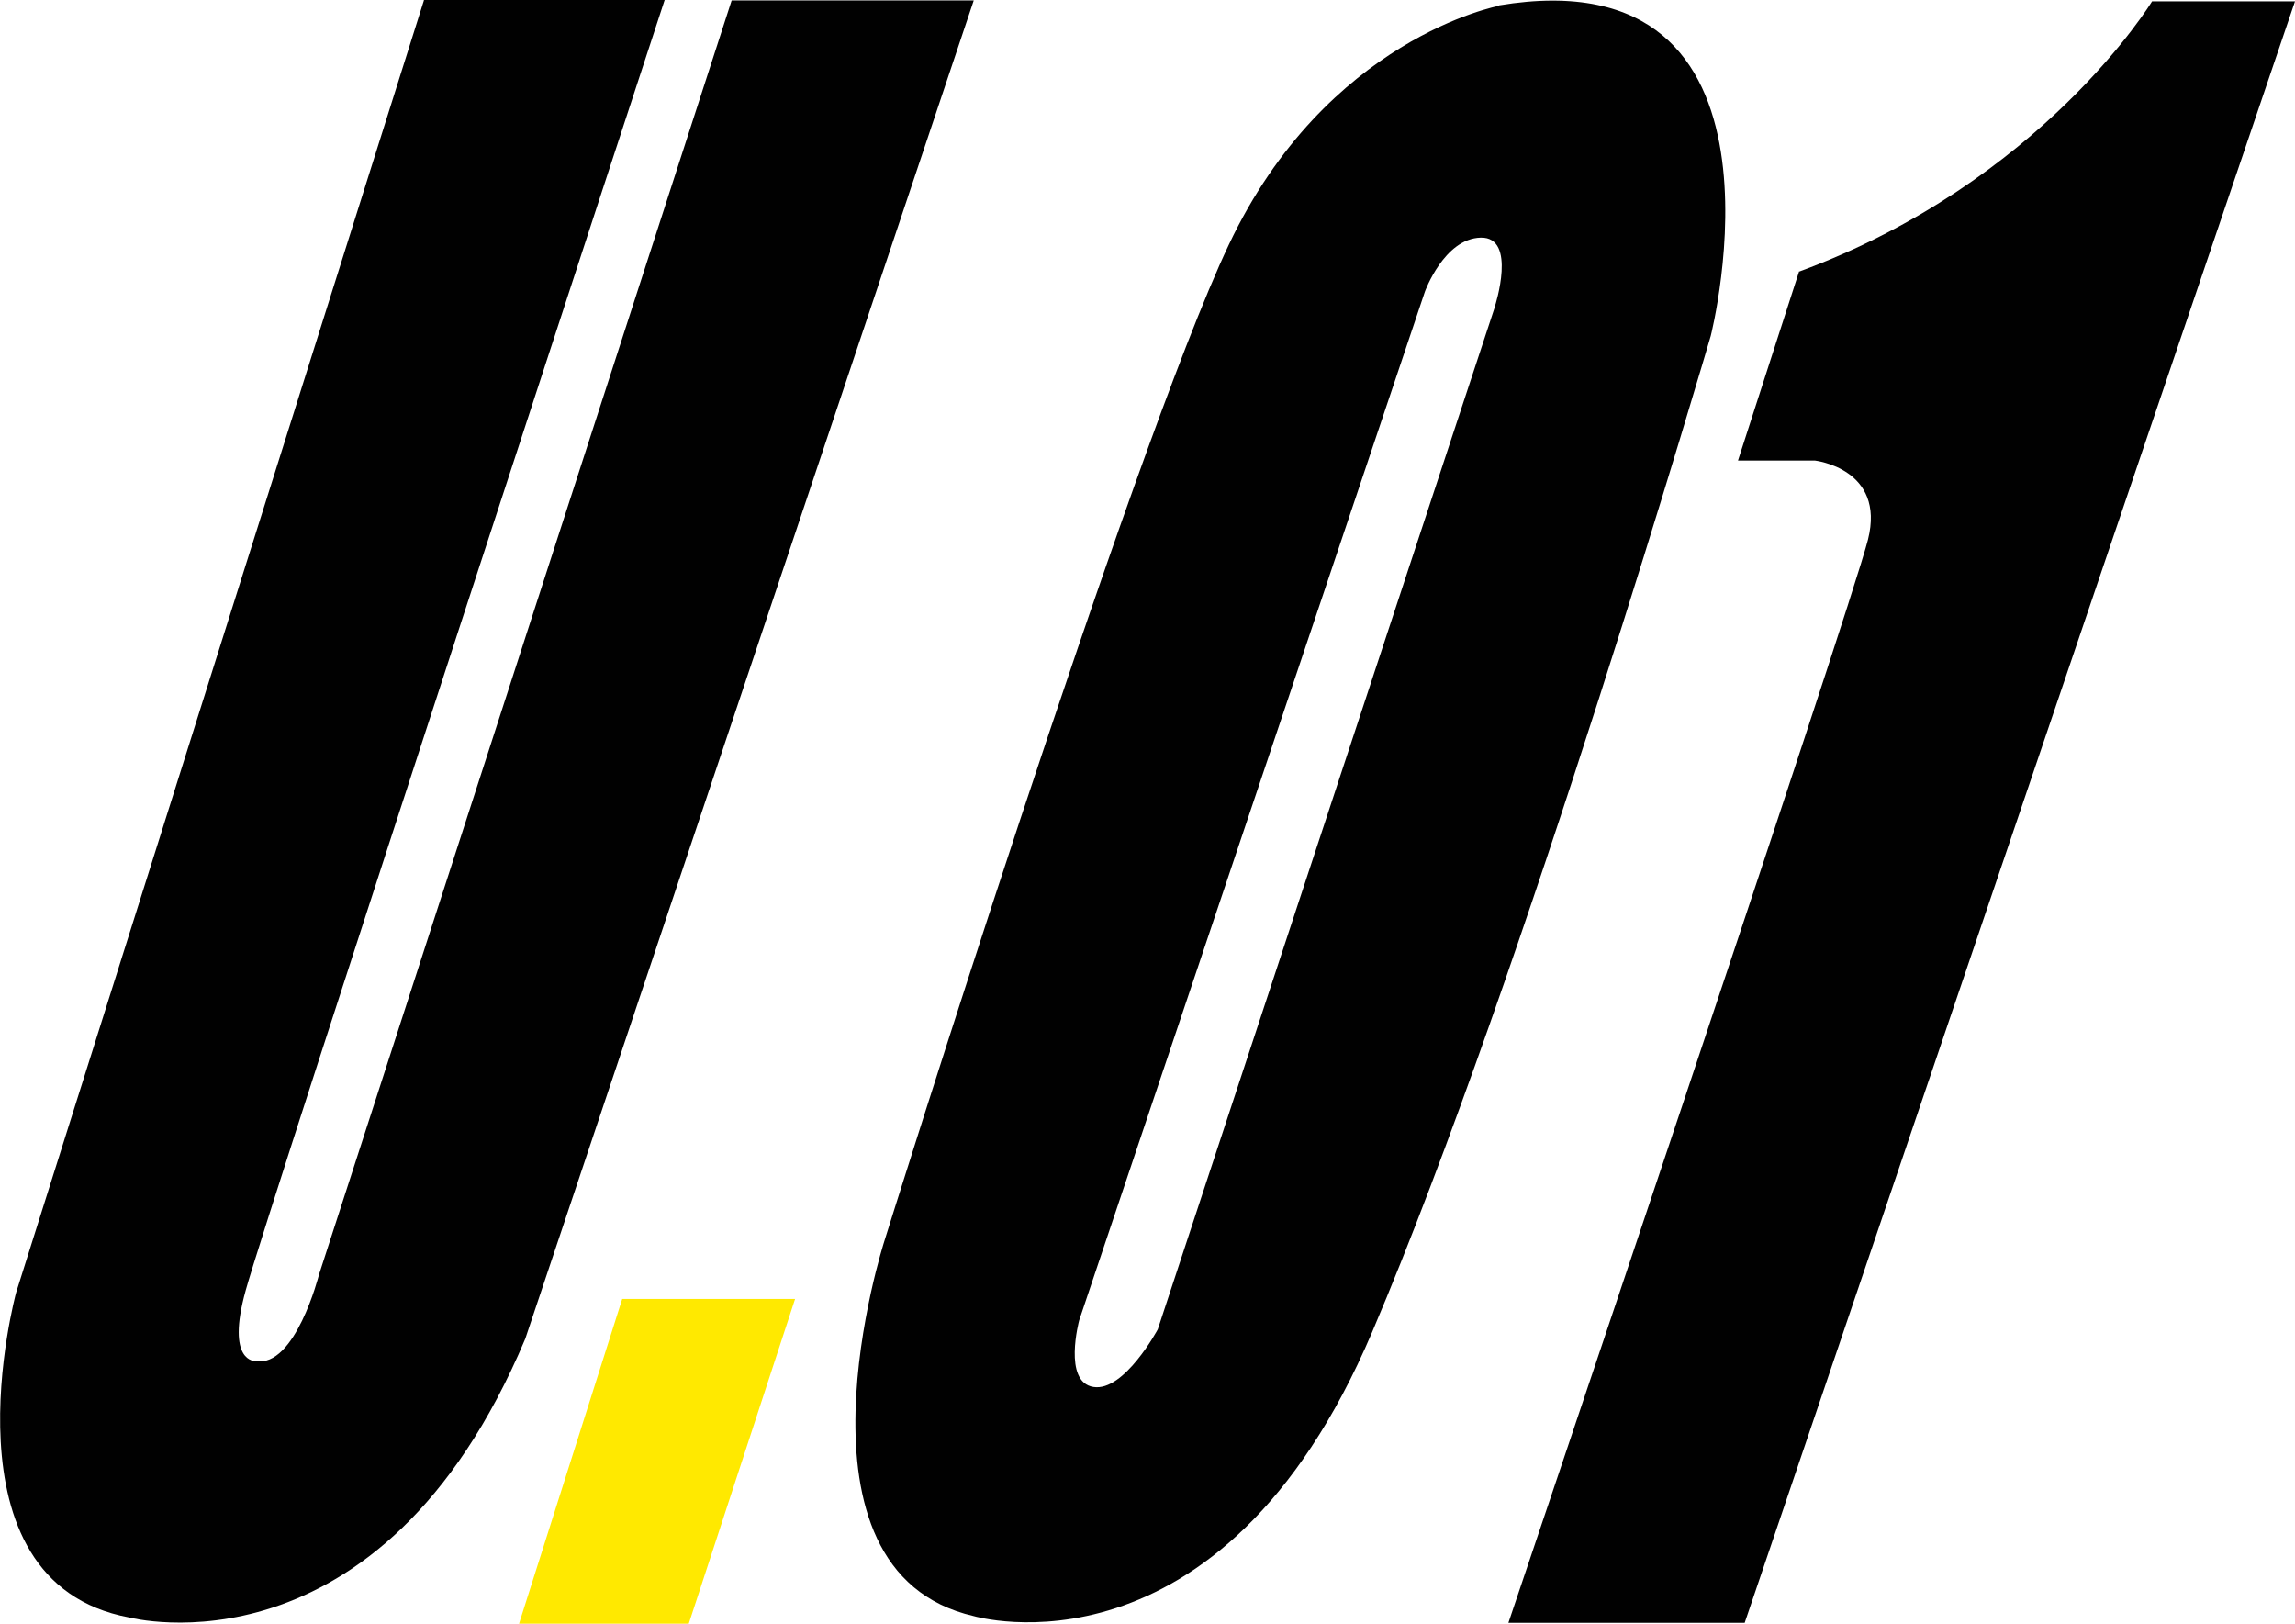
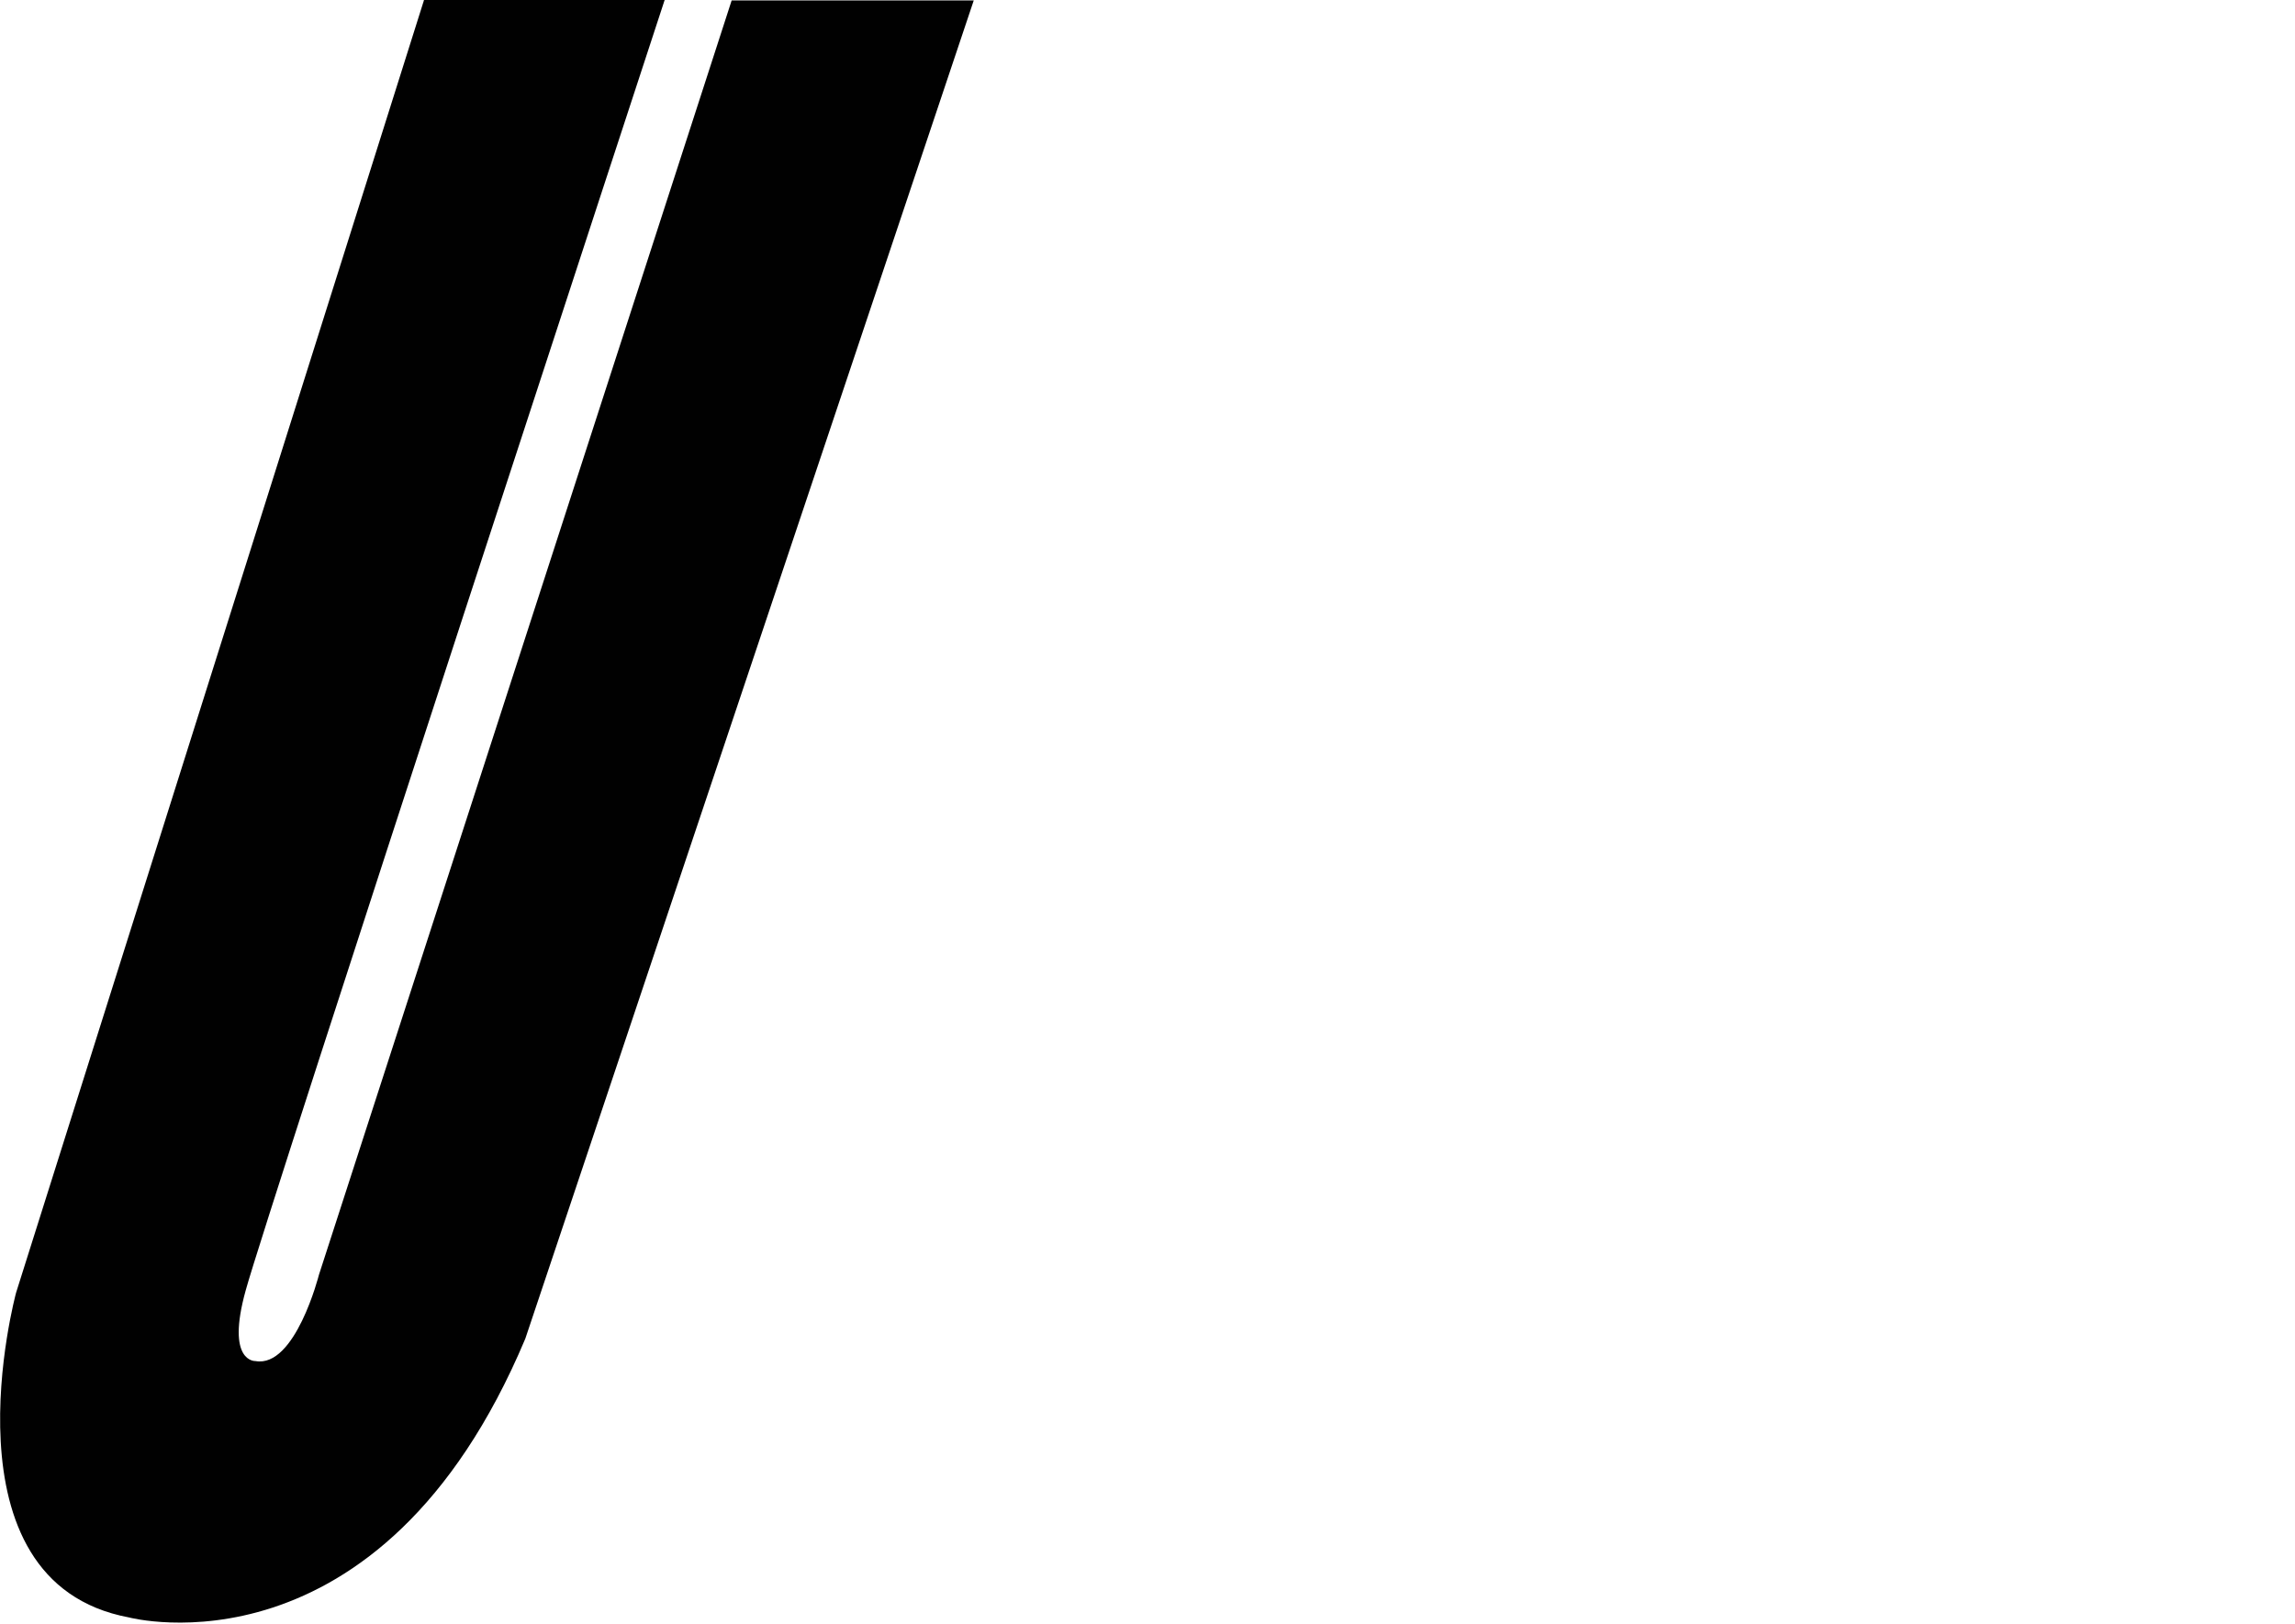
<svg xmlns="http://www.w3.org/2000/svg" id="Livello_1" version="1.1" viewBox="0 0 513.8 363.5">
  <defs>
    <style>
      .st0 {
        fill: #010101;
      }

      .st1 {
        fill: #ffe900;
      }
    </style>
  </defs>
  <path class="st0" d="M94.9.1L3.6,289.4s-17.6,64.7,25.3,72.7c0,0,56.2,14.9,88.7-62.4L218,.1h-54.2l-92.4,285.3s-5.3,20.9-14.2,19.3c0,0-6.7.4-2.2-15.8C59.4,272.7,148.8,0,148.8,0h-53.9Z" />
-   <path class="st0" d="M402.8,60.7l-13.7,42.4h17.2s15.9,1.8,11.9,17.7-80.5,242.5-80.5,242.5h52.9L513.8.3h-32s-24.5,40.4-79,60.5h0Z" />
-   <polygon class="st1" points="139.3 290.8 116.2 363.5 154.2 363.5 178 290.8 139.3 290.8" />
-   <path class="st0" d="M335.6,1.3s-38.6,7.2-60.5,53.5c-21.8,46-77.1,223-77.1,223,0,0-23.9,73.9,20,84,0,0,55.2,16.4,89.2-63.6,34-79.9,75.8-223,75.8-223,0,0,21.8-85.5-47.4-74h0ZM334.7,68.6l-75.5,229s-7.5,14-14.4,12.9-3.2-14.9-3.2-14.9l77.4-230.3s4.3-11.9,12.5-12.1c8.2-.2,3.2,15.3,3.2,15.3h0Z" />
</svg>